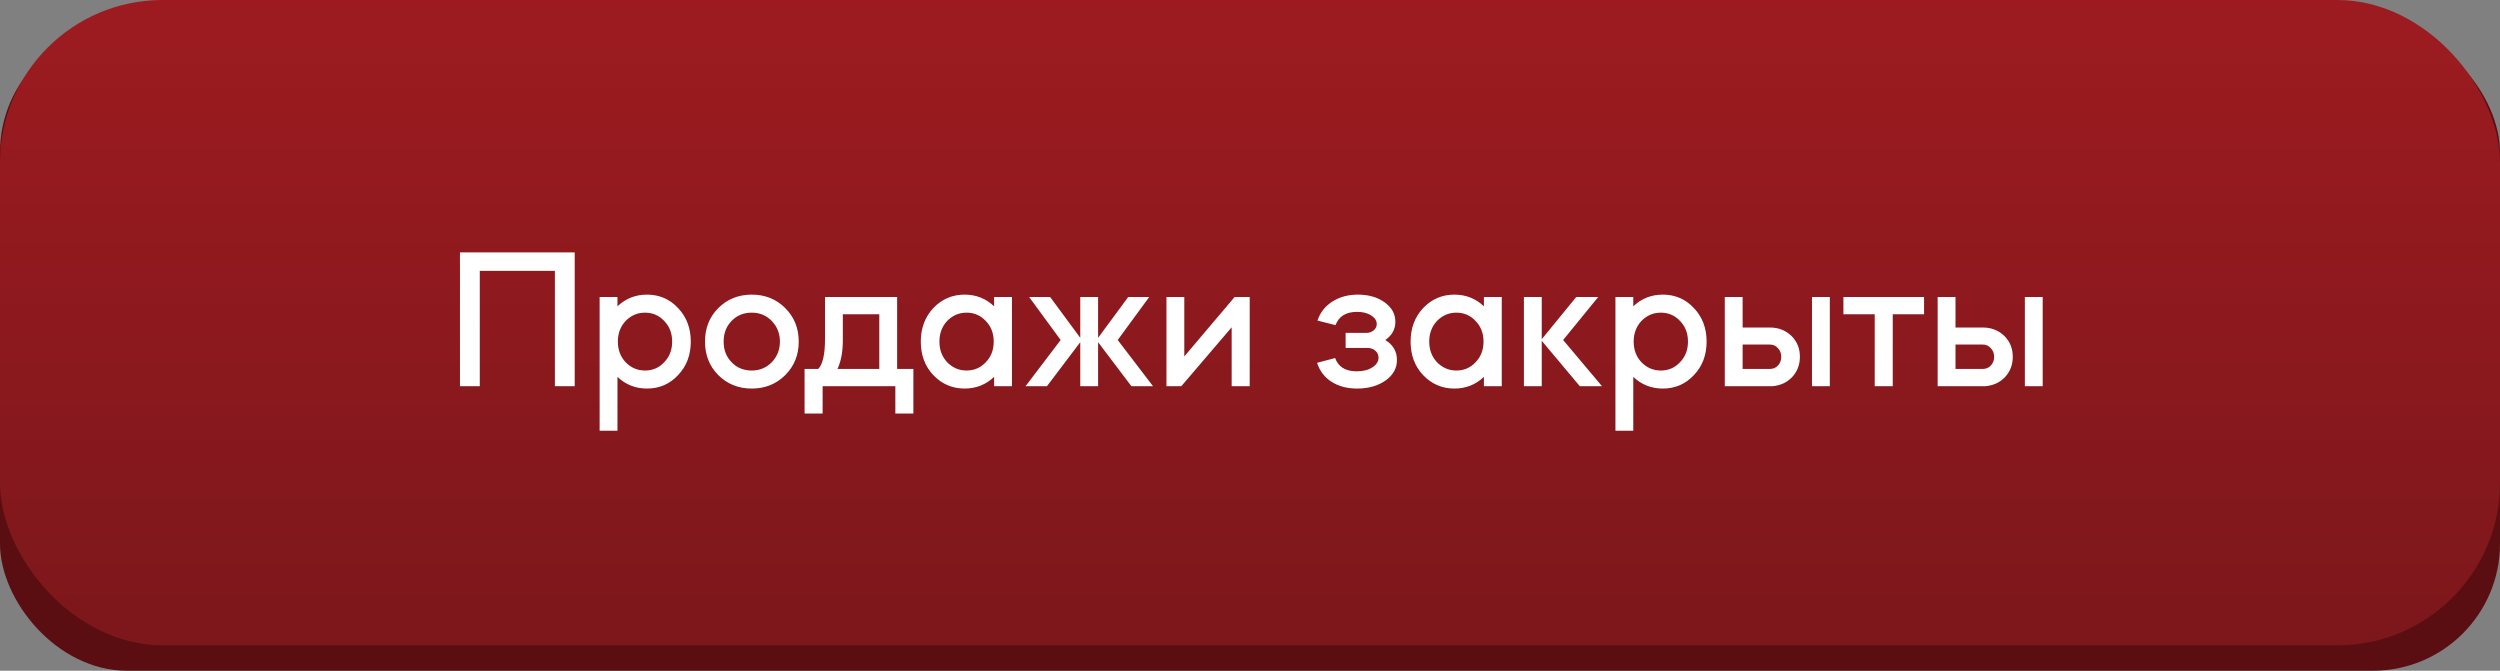
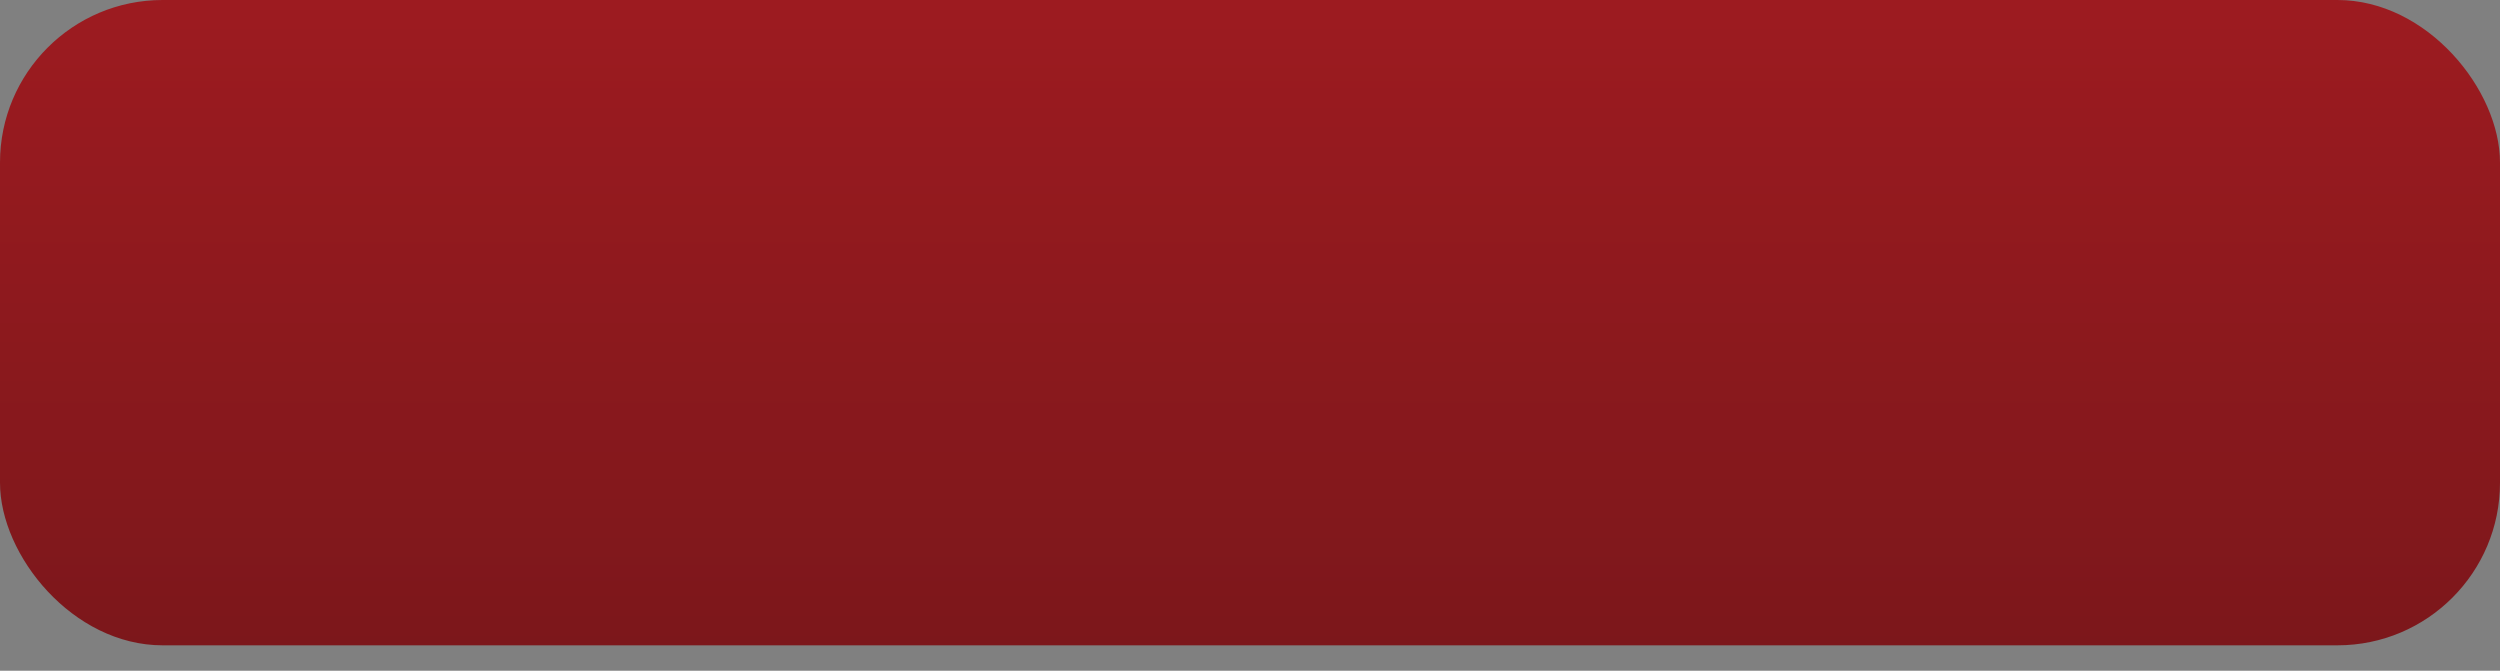
<svg xmlns="http://www.w3.org/2000/svg" width="492" height="132" viewBox="0 0 492 132" fill="none">
  <rect x="0" y="0" width="492" height="132" fill="#808080" stroke="none" />
-   <rect y="5" width="492" height="127" rx="25" fill="#5A0E11" />
  <rect width="492" height="127" rx="32" fill="url(#paint0_linear_244_207)" />
-   <path d="M94.42 53.302V76H90.52V49.675H113.101V76H109.201V53.302H94.42ZM121.516 84.775H118.006V58.45H121.516V60.283C123.128 58.749 125.065 57.982 127.327 57.982C129.771 57.982 131.812 58.866 133.45 60.634C135.114 62.376 135.946 64.573 135.946 67.225C135.946 69.877 135.114 72.074 133.45 73.816C131.812 75.584 129.771 76.468 127.327 76.468C125.065 76.468 123.128 75.701 121.516 74.167V84.775ZM130.72 63.169C129.706 62.077 128.445 61.531 126.937 61.531C125.455 61.531 124.181 62.077 123.115 63.169C122.101 64.261 121.594 65.613 121.594 67.225C121.594 68.837 122.101 70.189 123.115 71.281C124.181 72.373 125.455 72.919 126.937 72.919C128.445 72.919 129.706 72.373 130.72 71.281C131.76 70.215 132.28 68.863 132.28 67.225C132.28 65.587 131.76 64.235 130.72 63.169ZM141.358 73.816C139.616 72.074 138.745 69.877 138.745 67.225C138.745 64.573 139.616 62.376 141.358 60.634C143.126 58.866 145.323 57.982 147.949 57.982C150.575 57.982 152.772 58.866 154.54 60.634C156.308 62.402 157.192 64.599 157.192 67.225C157.192 69.851 156.308 72.048 154.54 73.816C152.772 75.584 150.575 76.468 147.949 76.468C145.323 76.468 143.126 75.584 141.358 73.816ZM143.971 63.169C142.931 64.235 142.411 65.587 142.411 67.225C142.411 68.863 142.931 70.215 143.971 71.281C145.011 72.373 146.337 72.919 147.949 72.919C149.509 72.919 150.822 72.373 151.888 71.281C152.954 70.163 153.487 68.811 153.487 67.225C153.487 65.639 152.954 64.287 151.888 63.169C150.822 62.077 149.509 61.531 147.949 61.531C146.337 61.531 145.011 62.077 143.971 63.169ZM161.891 76V81.382H158.342V72.607H161.033C161.917 71.697 162.359 69.747 162.359 66.757V58.45H176.555V72.607H179.753V81.382H176.204V76H161.891ZM164.816 72.607H173.045V61.843H165.869V66.952C165.869 69.24 165.518 71.125 164.816 72.607ZM189.83 57.982C192.092 57.982 194.029 58.749 195.641 60.283V58.45H199.151V76H195.641V74.167C194.029 75.701 192.092 76.468 189.83 76.468C187.412 76.468 185.358 75.584 183.668 73.816C182.03 72.074 181.211 69.877 181.211 67.225C181.211 64.599 182.03 62.402 183.668 60.634C185.358 58.866 187.412 57.982 189.83 57.982ZM194.003 63.169C192.989 62.077 191.728 61.531 190.22 61.531C188.738 61.531 187.464 62.077 186.398 63.169C185.384 64.261 184.877 65.613 184.877 67.225C184.877 68.837 185.384 70.189 186.398 71.281C187.464 72.373 188.738 72.919 190.22 72.919C191.728 72.919 192.989 72.373 194.003 71.281C195.043 70.215 195.563 68.863 195.563 67.225C195.563 65.587 195.043 64.235 194.003 63.169ZM206.044 76H201.832L208.735 66.913L202.534 58.45H206.668L212.596 66.484V58.45H216.106V66.484L222.034 58.45H226.168L219.967 66.913L226.909 76H222.658L216.106 67.342V76H212.596V67.342L206.044 76ZM242.391 64.417L232.485 76H229.56V58.45H233.07V70.15L242.976 58.45H245.94V76H242.391V64.417ZM259.204 71.398L262.753 70.462C263.377 72.204 264.794 73.075 267.004 73.075C268.252 73.075 269.279 72.815 270.085 72.295C270.891 71.775 271.294 71.138 271.294 70.384C271.294 69.838 271.086 69.383 270.67 69.019C270.254 68.655 269.734 68.473 269.11 68.473H264.82V65.509H268.915C269.487 65.509 269.968 65.34 270.358 65.002C270.748 64.664 270.943 64.261 270.943 63.793C270.943 63.117 270.579 62.545 269.851 62.077C269.123 61.609 268.2 61.375 267.082 61.375C264.898 61.375 263.481 62.246 262.831 63.988L259.282 63.091C259.802 61.505 260.777 60.257 262.207 59.347C263.637 58.437 265.314 57.982 267.238 57.982C269.344 57.982 271.099 58.489 272.503 59.503C273.907 60.517 274.609 61.791 274.609 63.325C274.609 64.807 273.946 66.003 272.62 66.913C274.154 67.849 274.921 69.162 274.921 70.852C274.921 72.464 274.18 73.803 272.698 74.869C271.19 75.935 269.318 76.468 267.082 76.468C265.132 76.468 263.455 76.026 262.051 75.142C260.647 74.232 259.698 72.984 259.204 71.398ZM286.225 57.982C288.487 57.982 290.424 58.749 292.036 60.283V58.45H295.546V76H292.036V74.167C290.424 75.701 288.487 76.468 286.225 76.468C283.807 76.468 281.753 75.584 280.063 73.816C278.425 72.074 277.606 69.877 277.606 67.225C277.606 64.599 278.425 62.402 280.063 60.634C281.753 58.866 283.807 57.982 286.225 57.982ZM290.398 63.169C289.384 62.077 288.123 61.531 286.615 61.531C285.133 61.531 283.859 62.077 282.793 63.169C281.779 64.261 281.272 65.613 281.272 67.225C281.272 68.837 281.779 70.189 282.793 71.281C283.859 72.373 285.133 72.919 286.615 72.919C288.123 72.919 289.384 72.373 290.398 71.281C291.438 70.215 291.958 68.863 291.958 67.225C291.958 65.587 291.438 64.235 290.398 63.169ZM303.415 67.069V76H299.905V58.45H303.415V66.757L310.201 58.45H314.53L307.627 66.913L315.271 76H310.903L303.415 67.069ZM321.429 84.775H317.919V58.45H321.429V60.283C323.041 58.749 324.978 57.982 327.24 57.982C329.684 57.982 331.725 58.866 333.363 60.634C335.027 62.376 335.859 64.573 335.859 67.225C335.859 69.877 335.027 72.074 333.363 73.816C331.725 75.584 329.684 76.468 327.24 76.468C324.978 76.468 323.041 75.701 321.429 74.167V84.775ZM330.633 63.169C329.619 62.077 328.358 61.531 326.85 61.531C325.368 61.531 324.094 62.077 323.028 63.169C322.014 64.261 321.507 65.613 321.507 67.225C321.507 68.837 322.014 70.189 323.028 71.281C324.094 72.373 325.368 72.919 326.85 72.919C328.358 72.919 329.619 72.373 330.633 71.281C331.673 70.215 332.193 68.863 332.193 67.225C332.193 65.587 331.673 64.235 330.633 63.169ZM348.33 76H339.438V58.45H342.948V64.456H348.33C349.994 64.456 351.398 65.002 352.542 66.094C353.66 67.186 354.219 68.564 354.219 70.228C354.219 71.788 353.712 73.114 352.698 74.206C351.684 75.272 350.397 75.87 348.837 76H348.33ZM360.108 76H356.598V58.45H360.108V76ZM348.33 67.81H342.948V72.607H348.33C348.954 72.607 349.474 72.386 349.89 71.944C350.332 71.476 350.553 70.904 350.553 70.228C350.553 69.552 350.332 68.98 349.89 68.512C349.474 68.044 348.954 67.81 348.33 67.81ZM368.945 76V61.843H362.783V58.45H378.656V61.843H372.494V76H368.945ZM390.224 76H381.332V58.45H384.842V64.456H390.224C391.888 64.456 393.292 65.002 394.436 66.094C395.554 67.186 396.113 68.564 396.113 70.228C396.113 71.788 395.606 73.114 394.592 74.206C393.578 75.272 392.291 75.87 390.731 76H390.224ZM402.002 76H398.492V58.45H402.002V76ZM390.224 67.81H384.842V72.607H390.224C390.848 72.607 391.368 72.386 391.784 71.944C392.226 71.476 392.447 70.904 392.447 70.228C392.447 69.552 392.226 68.98 391.784 68.512C391.368 68.044 390.848 67.81 390.224 67.81Z" fill="white" />
  <defs>
    <linearGradient id="paint0_linear_244_207" x1="246" y1="0" x2="246" y2="127" gradientUnits="userSpaceOnUse">
      <stop stop-color="#9D1B20" />
      <stop offset="1" stop-color="#7C171B" />
    </linearGradient>
  </defs>
</svg>